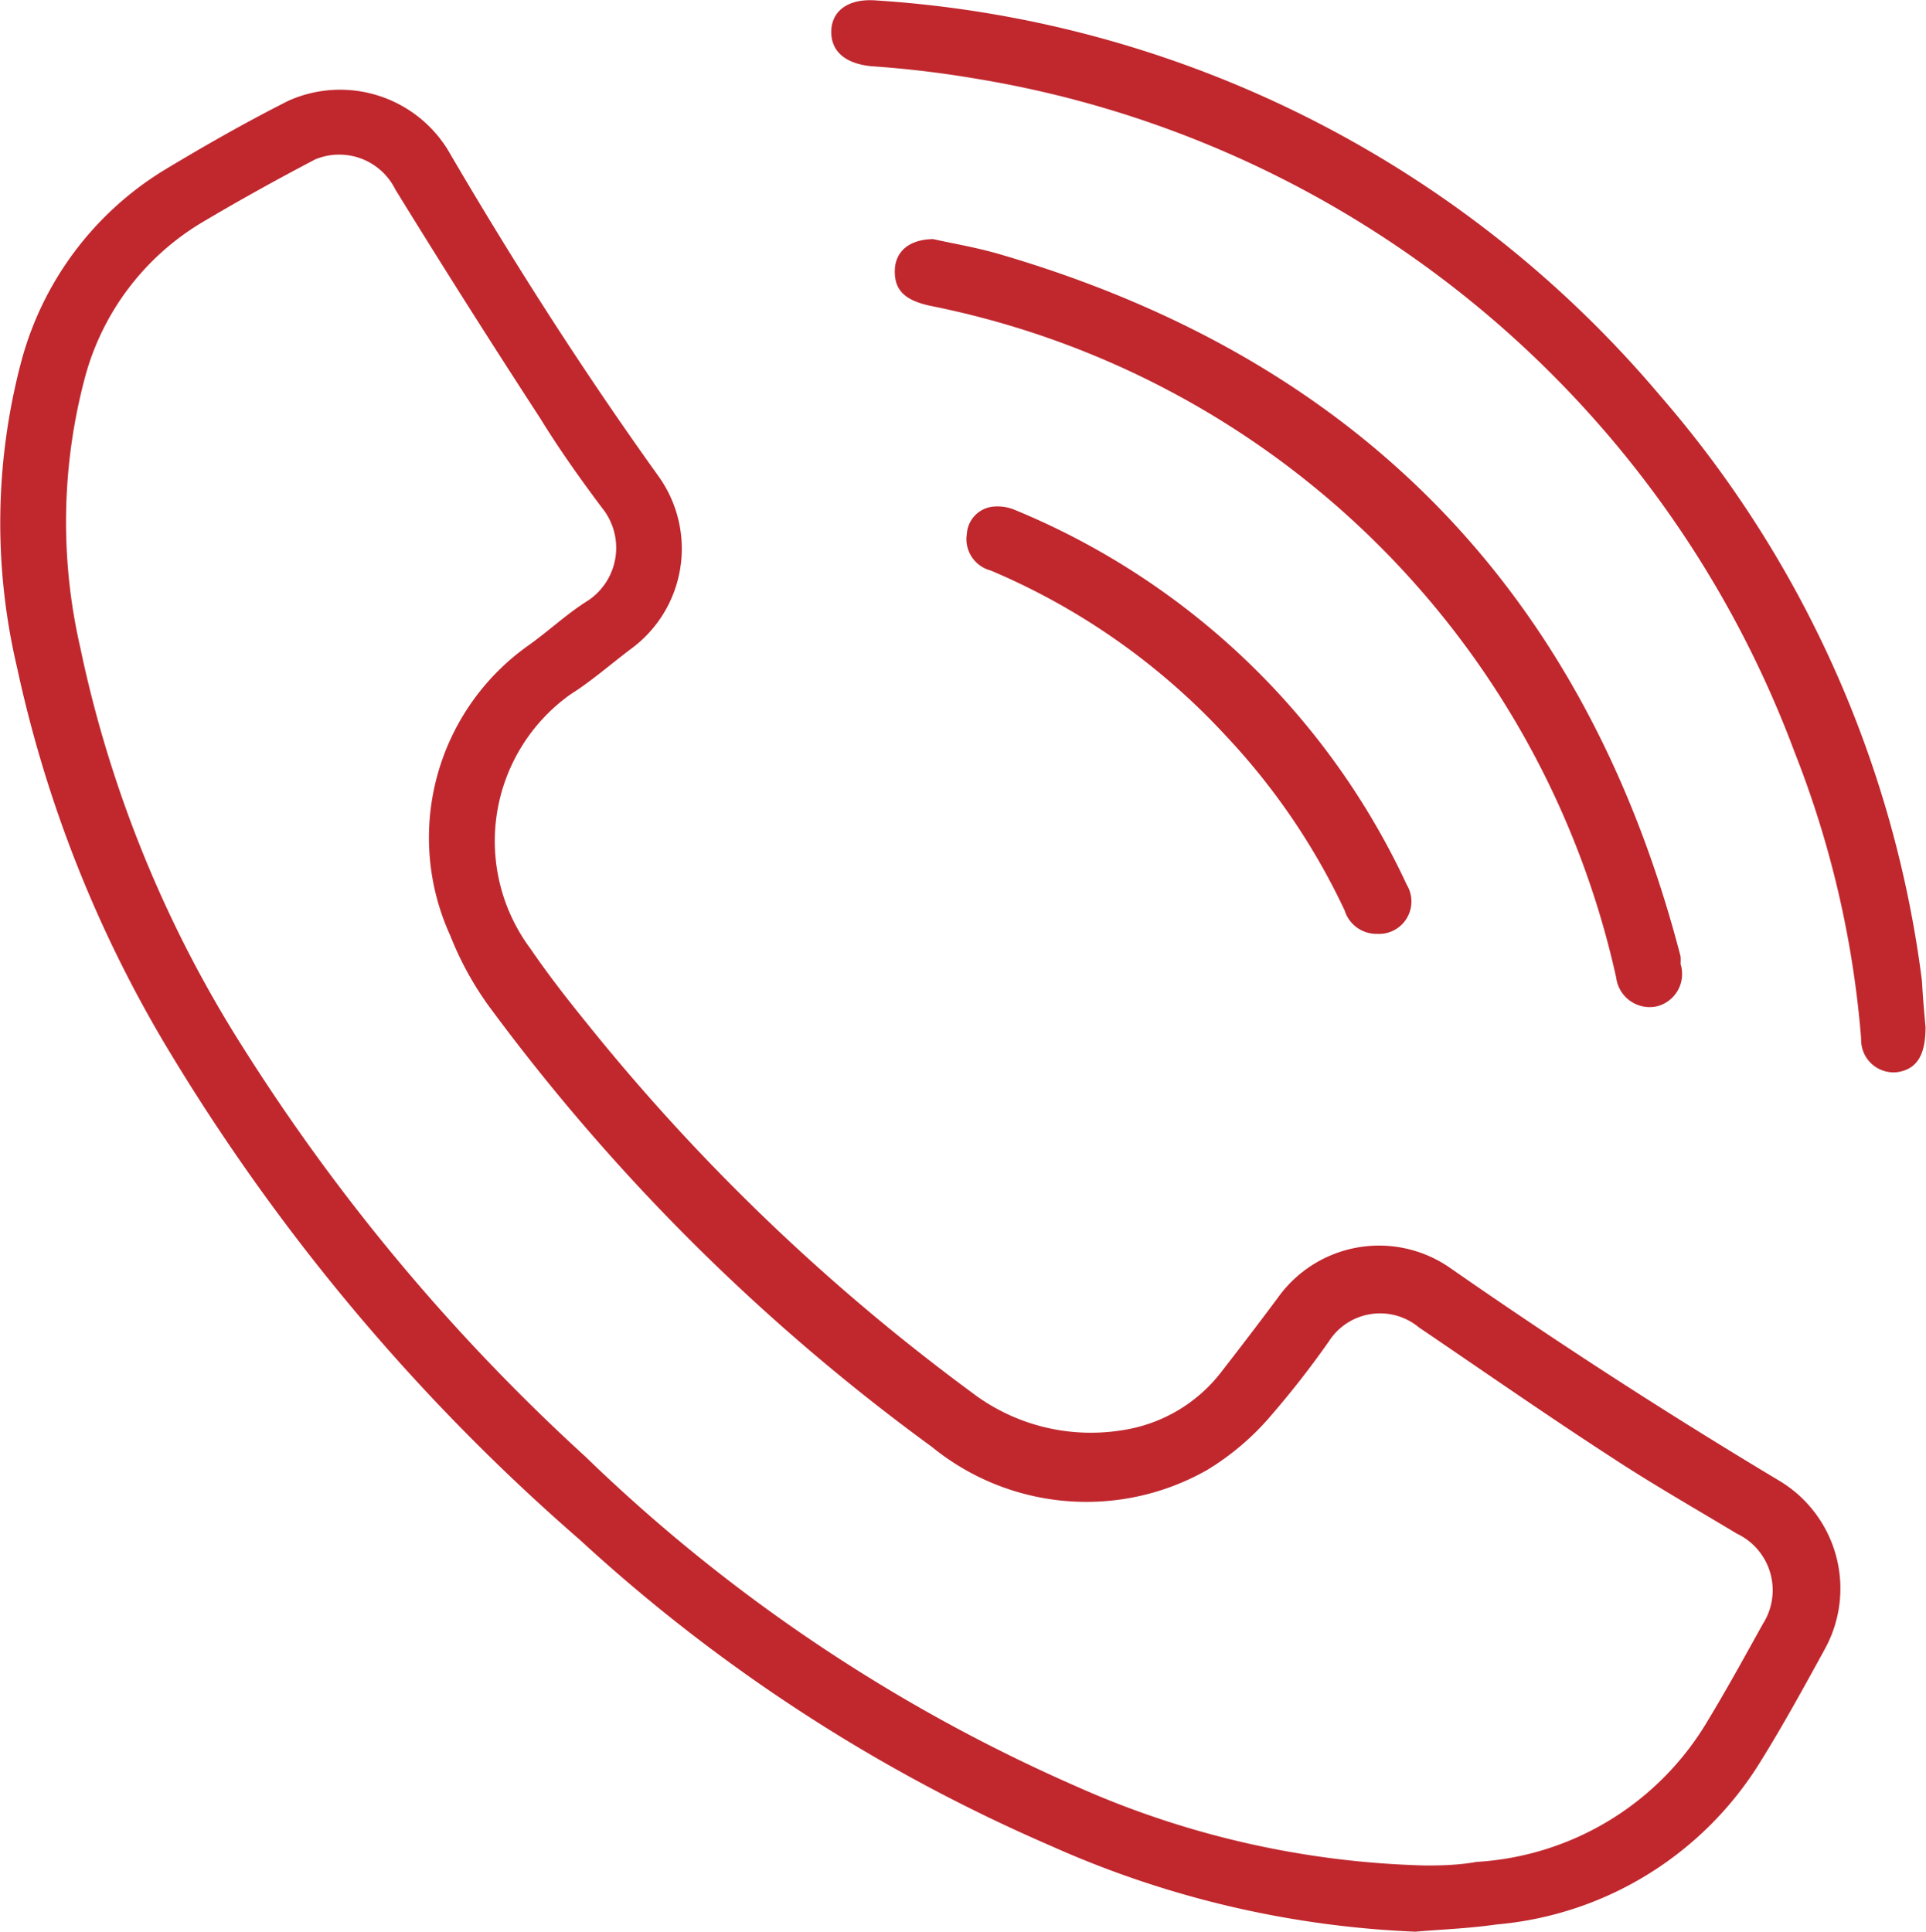
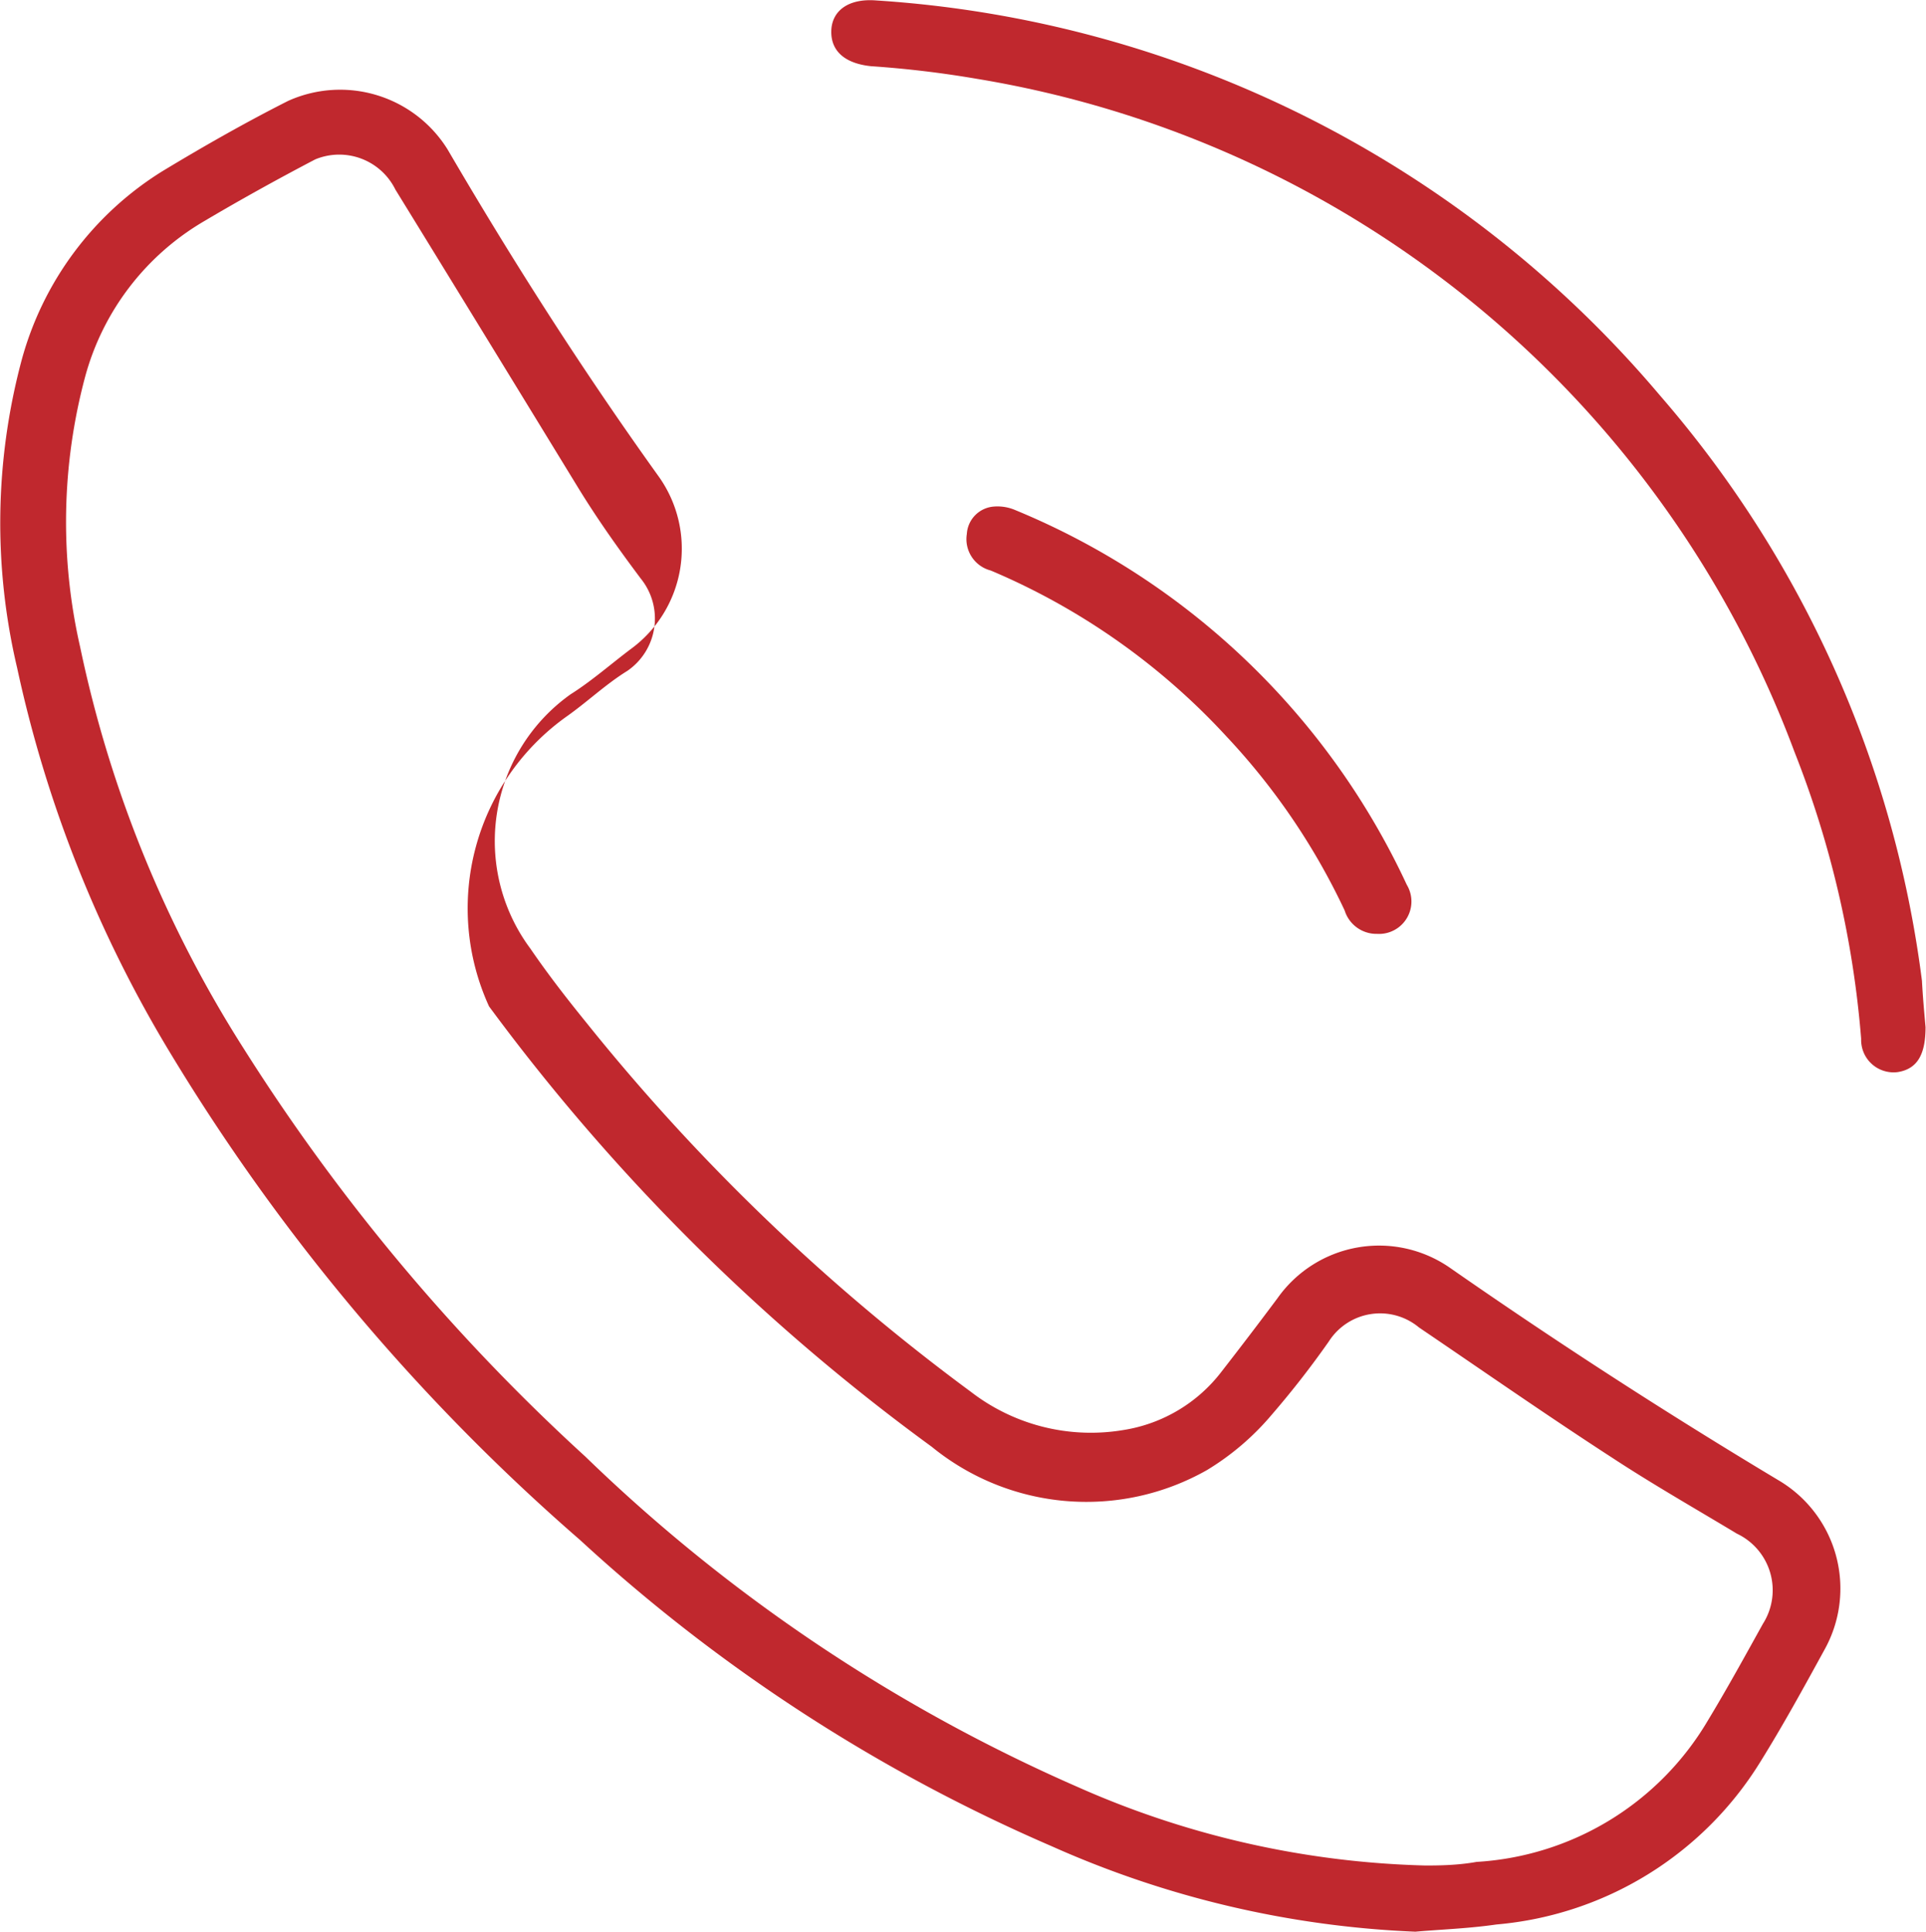
<svg xmlns="http://www.w3.org/2000/svg" viewBox="0 0 42.77 42.9">
  <defs>
    <style>.cls-1{fill:#c0282e;}</style>
  </defs>
  <g id="Layer_2" data-name="Layer 2">
    <g id="Layer_1-2" data-name="Layer 1">
-       <path class="cls-1" d="M31.43,42.9A22,22,0,0,1,23.35,41a37.28,37.28,0,0,1-10.47-6.8A45.42,45.42,0,0,1,3.79,23.4,27.86,27.86,0,0,1,.38,14.83,14,14,0,0,1,.48,8a7.14,7.14,0,0,1,3.13-4.2c.91-.55,1.84-1.08,2.79-1.56A2.81,2.81,0,0,1,9.94,3.32c1.46,2.5,3,4.91,4.7,7.28A2.76,2.76,0,0,1,14,14.42c-.45.34-.87.71-1.33,1a4,4,0,0,0-.89,5.65c.39.57.81,1.11,1.24,1.64a45.75,45.75,0,0,0,8.54,8.2,4.36,4.36,0,0,0,3.38.85,3.41,3.41,0,0,0,2.18-1.29c.42-.54.84-1.09,1.25-1.64a2.76,2.76,0,0,1,3.82-.68q3.59,2.5,7.33,4.74a2.79,2.79,0,0,1,1,3.74c-.46.84-.92,1.68-1.43,2.5a7.66,7.66,0,0,1-5.86,3.61C32.61,42.83,32,42.85,31.43,42.9Zm.22-1.47c.25,0,.7,0,1.14-.08a6.4,6.4,0,0,0,5.13-3.13c.43-.71.83-1.44,1.23-2.16a1.39,1.39,0,0,0-.58-2c-.93-.56-1.86-1.09-2.76-1.68-1.45-.94-2.87-1.93-4.3-2.9a1.35,1.35,0,0,0-2,.31,20.3,20.3,0,0,1-1.27,1.63,5.81,5.81,0,0,1-1.44,1.23,5.43,5.43,0,0,1-6.11-.52,45.59,45.59,0,0,1-9.83-9.78A7.1,7.1,0,0,1,10,20.78a5.23,5.23,0,0,1,1.74-6.45c.45-.32.86-.71,1.33-1a1.41,1.41,0,0,0,.3-2.05c-.48-.64-.95-1.3-1.38-2Q10.35,6.76,8.78,4.21A1.39,1.39,0,0,0,7,3.54c-.84.44-1.67.9-2.48,1.38A5.74,5.74,0,0,0,1.89,8.37a12.47,12.47,0,0,0-.11,6A26.8,26.8,0,0,0,5.42,23.3,44.29,44.29,0,0,0,13,32.35a37,37,0,0,0,10.94,7.34A20.25,20.25,0,0,0,31.65,41.43Z" />
+       <path class="cls-1" d="M31.43,42.9A22,22,0,0,1,23.35,41a37.28,37.28,0,0,1-10.47-6.8A45.42,45.42,0,0,1,3.79,23.4,27.86,27.86,0,0,1,.38,14.83,14,14,0,0,1,.48,8a7.14,7.14,0,0,1,3.13-4.2c.91-.55,1.84-1.08,2.79-1.56A2.81,2.81,0,0,1,9.94,3.32c1.46,2.5,3,4.91,4.7,7.28A2.76,2.76,0,0,1,14,14.42c-.45.34-.87.71-1.33,1a4,4,0,0,0-.89,5.65c.39.57.81,1.11,1.24,1.64a45.75,45.75,0,0,0,8.54,8.2,4.36,4.36,0,0,0,3.38.85,3.41,3.41,0,0,0,2.18-1.29c.42-.54.84-1.09,1.25-1.64a2.76,2.76,0,0,1,3.82-.68q3.59,2.5,7.33,4.74a2.79,2.79,0,0,1,1,3.74c-.46.84-.92,1.68-1.43,2.5a7.66,7.66,0,0,1-5.86,3.61C32.61,42.83,32,42.85,31.43,42.9Zm.22-1.47c.25,0,.7,0,1.14-.08a6.4,6.4,0,0,0,5.13-3.13c.43-.71.83-1.44,1.23-2.16a1.39,1.39,0,0,0-.58-2c-.93-.56-1.86-1.09-2.76-1.68-1.45-.94-2.87-1.93-4.3-2.9a1.35,1.35,0,0,0-2,.31,20.3,20.3,0,0,1-1.27,1.63,5.81,5.81,0,0,1-1.44,1.23,5.43,5.43,0,0,1-6.11-.52,45.59,45.59,0,0,1-9.83-9.78a5.23,5.23,0,0,1,1.74-6.45c.45-.32.86-.71,1.33-1a1.41,1.41,0,0,0,.3-2.05c-.48-.64-.95-1.3-1.38-2Q10.35,6.76,8.78,4.21A1.39,1.39,0,0,0,7,3.54c-.84.44-1.67.9-2.48,1.38A5.74,5.74,0,0,0,1.89,8.37a12.47,12.47,0,0,0-.11,6A26.8,26.8,0,0,0,5.42,23.3,44.29,44.29,0,0,0,13,32.35a37,37,0,0,0,10.94,7.34A20.25,20.25,0,0,0,31.65,41.43Z" />
      <path class="cls-1" d="M42.76,22.81c0,.59-.17.93-.62,1a.72.72,0,0,1-.81-.74,22.13,22.13,0,0,0-1.48-6.37A23.45,23.45,0,0,0,21.69,1.75a23.17,23.17,0,0,0-2.35-.28c-.57-.06-.89-.33-.88-.78s.38-.73,1-.68a24.86,24.86,0,0,1,17.4,8.77,24.56,24.56,0,0,1,5.82,13C42.7,22.15,42.73,22.48,42.76,22.81Z" />
-       <path class="cls-1" d="M20.72,5.31c.4.09.94.18,1.46.33q12,3.5,15.14,15.6a1.36,1.36,0,0,1,0,.17.74.74,0,0,1-.53.94.75.75,0,0,1-.9-.64A19.51,19.51,0,0,0,20.65,6.79c-.54-.12-.78-.33-.78-.76S20.17,5.32,20.72,5.31Z" />
      <path class="cls-1" d="M30.58,20.74a.74.74,0,0,1-.72-.52,14.87,14.87,0,0,0-2.62-3.86A15.1,15.1,0,0,0,22,12.67a.72.72,0,0,1-.53-.81.65.65,0,0,1,.6-.61,1,1,0,0,1,.48.08,16.54,16.54,0,0,1,8.69,8.32A.72.72,0,0,1,30.58,20.74Z" />
    </g>
  </g>
</svg>